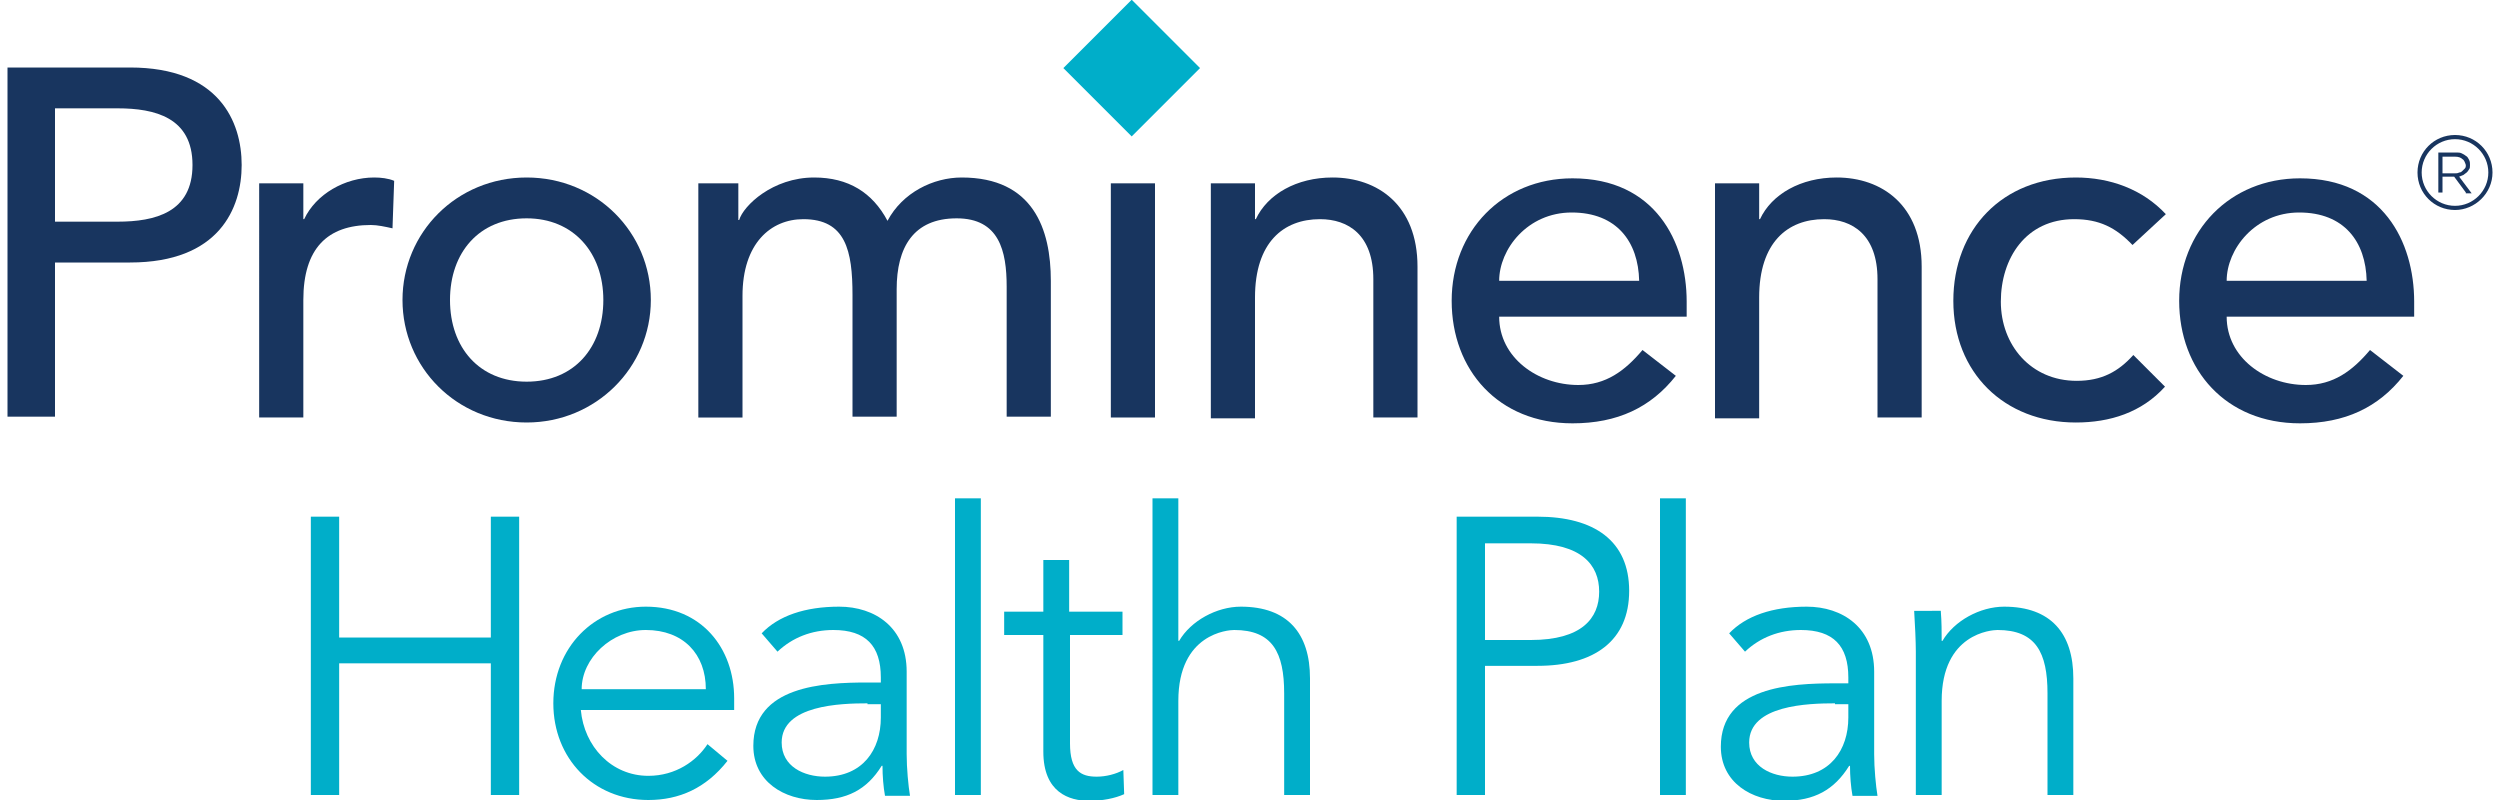
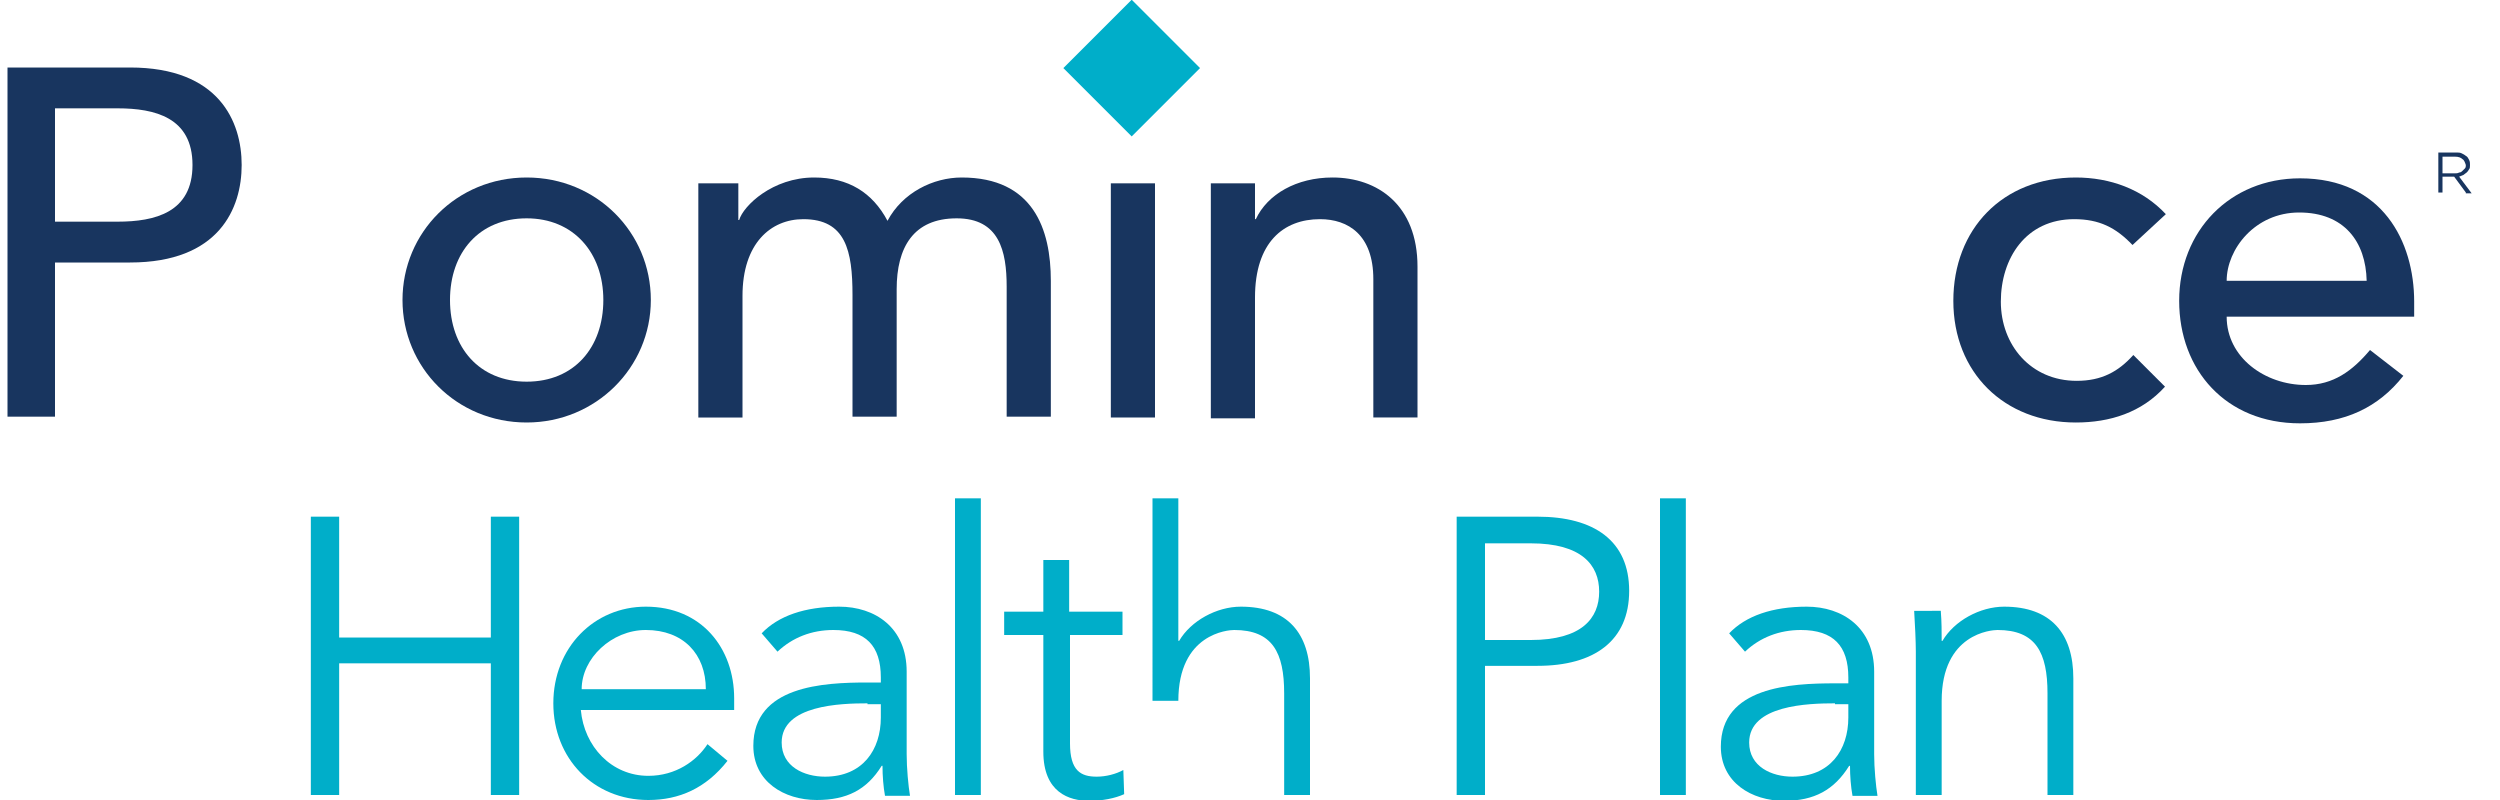
<svg xmlns="http://www.w3.org/2000/svg" version="1.1" id="Layer_1" x="0px" y="0px" viewBox="0 0 300 96" style="enable-background:new 0 0 300 96;" xml:space="preserve">
  <style type="text/css">
	.st0{fill:#18355F;}
	.st1{fill:#00AEC9;}
</style>
  <g>
    <g>
      <g>
        <path class="st0" d="M0.9,8.1h14.7c10.7,0,13.4,6.5,13.4,11.7s-2.7,11.7-13.4,11.7H6.6v18.5H0.9V8.1z M6.6,26.6h7.5     c4.5,0,9-1.1,9-6.8s-4.5-6.8-9-6.8H6.6V26.6z" />
-         <path class="st0" d="M31.1,22h5.3v4.3h0.1c1.4-3,4.9-5,8.4-5c0.8,0,1.7,0.1,2.4,0.4l-0.2,5.7c-0.9-0.2-1.8-0.4-2.6-0.4     c-5.2,0-8.1,2.8-8.1,9v14.1h-5.3V22z" />
        <path class="st0" d="M63.2,21.3c8.4,0,14.9,6.6,14.9,14.7s-6.6,14.7-14.9,14.7c-8.4,0-14.9-6.6-14.9-14.7S54.8,21.3,63.2,21.3z      M63.2,45.8c5.7,0,9.2-4.1,9.2-9.8s-3.6-9.8-9.2-9.8c-5.7,0-9.2,4.1-9.2,9.8S57.5,45.8,63.2,45.8z" />
        <path class="st0" d="M83.6,22h5v4.4h0.1c0.5-1.7,4-5.1,9-5.1c4.1,0,7,1.8,8.8,5.2c1.8-3.4,5.5-5.2,8.9-5.2     c8.6,0,10.7,6.2,10.7,12.4v16.3h-5.3V34.4c0-4.3-0.9-8.2-6-8.2c-5.2,0-7.2,3.5-7.2,8.5v15.3h-5.3V35.4c0-5.3-0.8-9.1-5.9-9.1     c-3.9,0-7.3,2.9-7.3,9.2v14.6h-5.3V22z" />
        <path class="st0" d="M133.3,22h5.3v28.1h-5.3V22z" />
        <path class="st0" d="M145.3,22h5.3v4.3h0.1c1.4-3,4.9-5,9.2-5c5.4,0,10.2,3.3,10.2,10.7v18.1h-5.3V33.5c0-5.3-3-7.2-6.4-7.2     c-4.4,0-7.8,2.8-7.8,9.4v14.5h-5.3V22z" />
-         <path class="st0" d="M179.9,38c0,4.9,4.6,8.2,9.5,8.2c3.3,0,5.6-1.7,7.7-4.2l4,3.1c-3,3.8-7,5.7-12.4,5.7     c-8.9,0-14.5-6.4-14.5-14.7c0-8.4,6.1-14.7,14.5-14.7c9.9,0,13.7,7.6,13.7,14.8V38H179.9z M196.7,33.7c-0.1-4.7-2.7-8.2-8.1-8.2     c-5.3,0-8.7,4.4-8.7,8.2H196.7z" />
-         <path class="st0" d="M205.8,22h5.3v4.3h0.1c1.4-3,4.9-5,9.2-5c5.4,0,10.2,3.3,10.2,10.7v18.1h-5.3V33.5c0-5.3-3-7.2-6.4-7.2     c-4.4,0-7.8,2.8-7.8,9.4v14.5h-5.3V22z" />
        <path class="st0" d="M255.9,29.4c-2-2.1-4-3.1-7-3.1c-5.8,0-8.8,4.7-8.8,9.9s3.6,9.5,9.1,9.5c3,0,5-1.1,6.8-3.1l3.8,3.8     c-2.8,3.1-6.6,4.3-10.7,4.3c-8.6,0-14.7-6-14.7-14.6s5.9-14.8,14.7-14.8c4.1,0,8,1.4,10.8,4.4L255.9,29.4z" />
        <path class="st0" d="M267.2,38c0,4.9,4.6,8.2,9.5,8.2c3.3,0,5.6-1.7,7.7-4.2l4,3.1c-3,3.8-7,5.7-12.4,5.7     c-8.9,0-14.5-6.4-14.5-14.7c0-8.4,6.1-14.7,14.5-14.7c9.9,0,13.7,7.6,13.7,14.8V38H267.2z M284,33.7c-0.1-4.7-2.7-8.2-8.1-8.2     c-5.3,0-8.7,4.4-8.7,8.2H284z" />
      </g>
    </g>
    <rect x="130" y="2.4" transform="matrix(0.707 0.707 -0.707 0.707 45.59 -93.638)" class="st1" width="11.6" height="11.6" />
    <g>
      <g>
        <path class="st1" d="M37.3,62h3.4v14.5h18.2V62h3.4v33.4h-3.4V79.6H40.7v15.8h-3.4V62z" />
        <path class="st1" d="M69.7,85.2c0.4,4.4,3.7,7.9,8.1,7.9c3.3,0,5.8-1.8,7.1-3.8l2.4,2c-2.6,3.3-5.8,4.7-9.5,4.7     c-6.6,0-11.4-5-11.4-11.6c0-6.7,4.9-11.6,11.1-11.6c6.7,0,10.6,5,10.6,11v1.4H69.7z M84.7,82.7c0-4.2-2.7-7.1-7.2-7.1     c-4.1,0-7.7,3.4-7.7,7.1H84.7z" />
        <path class="st1" d="M105.7,81.9v-0.6c0-3.8-1.8-5.7-5.7-5.7c-2.6,0-4.9,0.9-6.7,2.6L91.4,76c2-2.1,5.2-3.2,9.3-3.2     c4.3,0,8.1,2.5,8.1,7.8v9.9c0,1.7,0.2,3.8,0.4,5h-3c-0.2-1.1-0.3-2.4-0.3-3.6h-0.1C104,94.8,101.6,96,98,96     c-3.9,0-7.6-2.2-7.6-6.5c0-7.2,8.4-7.6,13.7-7.6H105.7z M104.1,84.4c-3.2,0-10.3,0.2-10.3,4.7c0,2.9,2.7,4.1,5.2,4.1     c4.5,0,6.7-3.2,6.7-7.1v-1.6H104.1z" />
        <path class="st1" d="M117.7,95.4h-3.1V59.8h3.1V95.4z" />
        <path class="st1" d="M134.8,76.2h-6.4v13c0,3.3,1.3,4,3.2,4c1.1,0,2.3-0.3,3.2-0.8l0.1,2.9c-1.1,0.5-2.6,0.8-4.2,0.8     c-2.4,0-5.5-1-5.5-5.9V76.2h-4.7v-2.8h4.7v-6.2h3.1v6.2h6.4V76.2z" />
-         <path class="st1" d="M138.3,59.8h3.1v17.1h0.1c1.4-2.4,4.5-4.1,7.4-4.1c5.6,0,8.3,3.2,8.3,8.6v14h-3.1V83.2c0-4.9-1.4-7.6-6-7.6     c-0.7,0-6.7,0.4-6.7,8.5v11.3h-3.1V59.8z" />
+         <path class="st1" d="M138.3,59.8h3.1v17.1h0.1c1.4-2.4,4.5-4.1,7.4-4.1c5.6,0,8.3,3.2,8.3,8.6v14h-3.1V83.2c0-4.9-1.4-7.6-6-7.6     c-0.7,0-6.7,0.4-6.7,8.5h-3.1V59.8z" />
        <path class="st1" d="M174.8,62h9.7c6.8,0,11,2.9,11,8.9c0,6-4.2,9-11,9h-6.3v15.5h-3.4V62z M178.2,76.8h5.5     c6.1,0,8.2-2.6,8.2-5.8c0-3.2-2.1-5.8-8.2-5.8h-5.5V76.8z" />
        <path class="st1" d="M202.3,95.4h-3.1V59.8h3.1V95.4z" />
        <path class="st1" d="M221.8,81.9v-0.6c0-3.8-1.8-5.7-5.7-5.7c-2.6,0-4.9,0.9-6.7,2.6l-1.9-2.2c2-2.1,5.2-3.2,9.3-3.2     c4.3,0,8.1,2.5,8.1,7.8v9.9c0,1.7,0.2,3.8,0.4,5h-3c-0.2-1.1-0.3-2.4-0.3-3.6h-0.1c-1.8,2.9-4.2,4.2-7.8,4.2     c-3.9,0-7.6-2.2-7.6-6.5c0-7.2,8.4-7.6,13.7-7.6H221.8z M220.2,84.4c-3.2,0-10.3,0.2-10.3,4.7c0,2.9,2.7,4.1,5.2,4.1     c4.5,0,6.7-3.2,6.7-7.1v-1.6H220.2z" />
        <path class="st1" d="M232.9,73.4c0.1,1.2,0.1,2.4,0.1,3.5h0.1c1.4-2.4,4.5-4.1,7.4-4.1c5.6,0,8.3,3.2,8.3,8.6v14h-3.1V83.2     c0-4.9-1.4-7.6-6-7.6c-0.7,0-6.7,0.4-6.7,8.5v11.3h-3.1V78.2c0-1.2-0.1-3.3-0.2-4.9H232.9z" />
      </g>
    </g>
    <g>
      <g>
        <g>
          <path class="st0" d="M295.9,23.1l-1.4-1.9h-1.4v1.9h-0.5v-4.8h2.1c0.3,0,0.5,0,0.7,0.1c0.2,0.1,0.4,0.2,0.5,0.3      c0.2,0.1,0.3,0.3,0.4,0.5c0.1,0.2,0.1,0.4,0.1,0.6c0,0.2,0,0.4-0.1,0.5c-0.1,0.2-0.2,0.3-0.3,0.4c-0.1,0.1-0.3,0.2-0.4,0.3      c-0.2,0.1-0.3,0.1-0.5,0.2l1.5,2H295.9z M295.5,19.1c-0.2-0.2-0.5-0.3-0.9-0.3h-1.5v2h1.5c0.2,0,0.3,0,0.5-0.1      c0.2,0,0.3-0.1,0.4-0.2c0.1-0.1,0.2-0.2,0.3-0.3c0.1-0.1,0.1-0.3,0.1-0.4C295.8,19.5,295.7,19.2,295.5,19.1z" />
        </g>
      </g>
      <g>
-         <path class="st0" d="M294.6,25.2c-2.5,0-4.5-2-4.5-4.5s2-4.5,4.5-4.5c2.5,0,4.5,2,4.5,4.5S297,25.2,294.6,25.2z M294.6,16.7     c-2.2,0-4,1.8-4,4s1.8,4,4,4c2.2,0,4-1.8,4-4S296.8,16.7,294.6,16.7z" />
-       </g>
+         </g>
    </g>
  </g>
</svg>